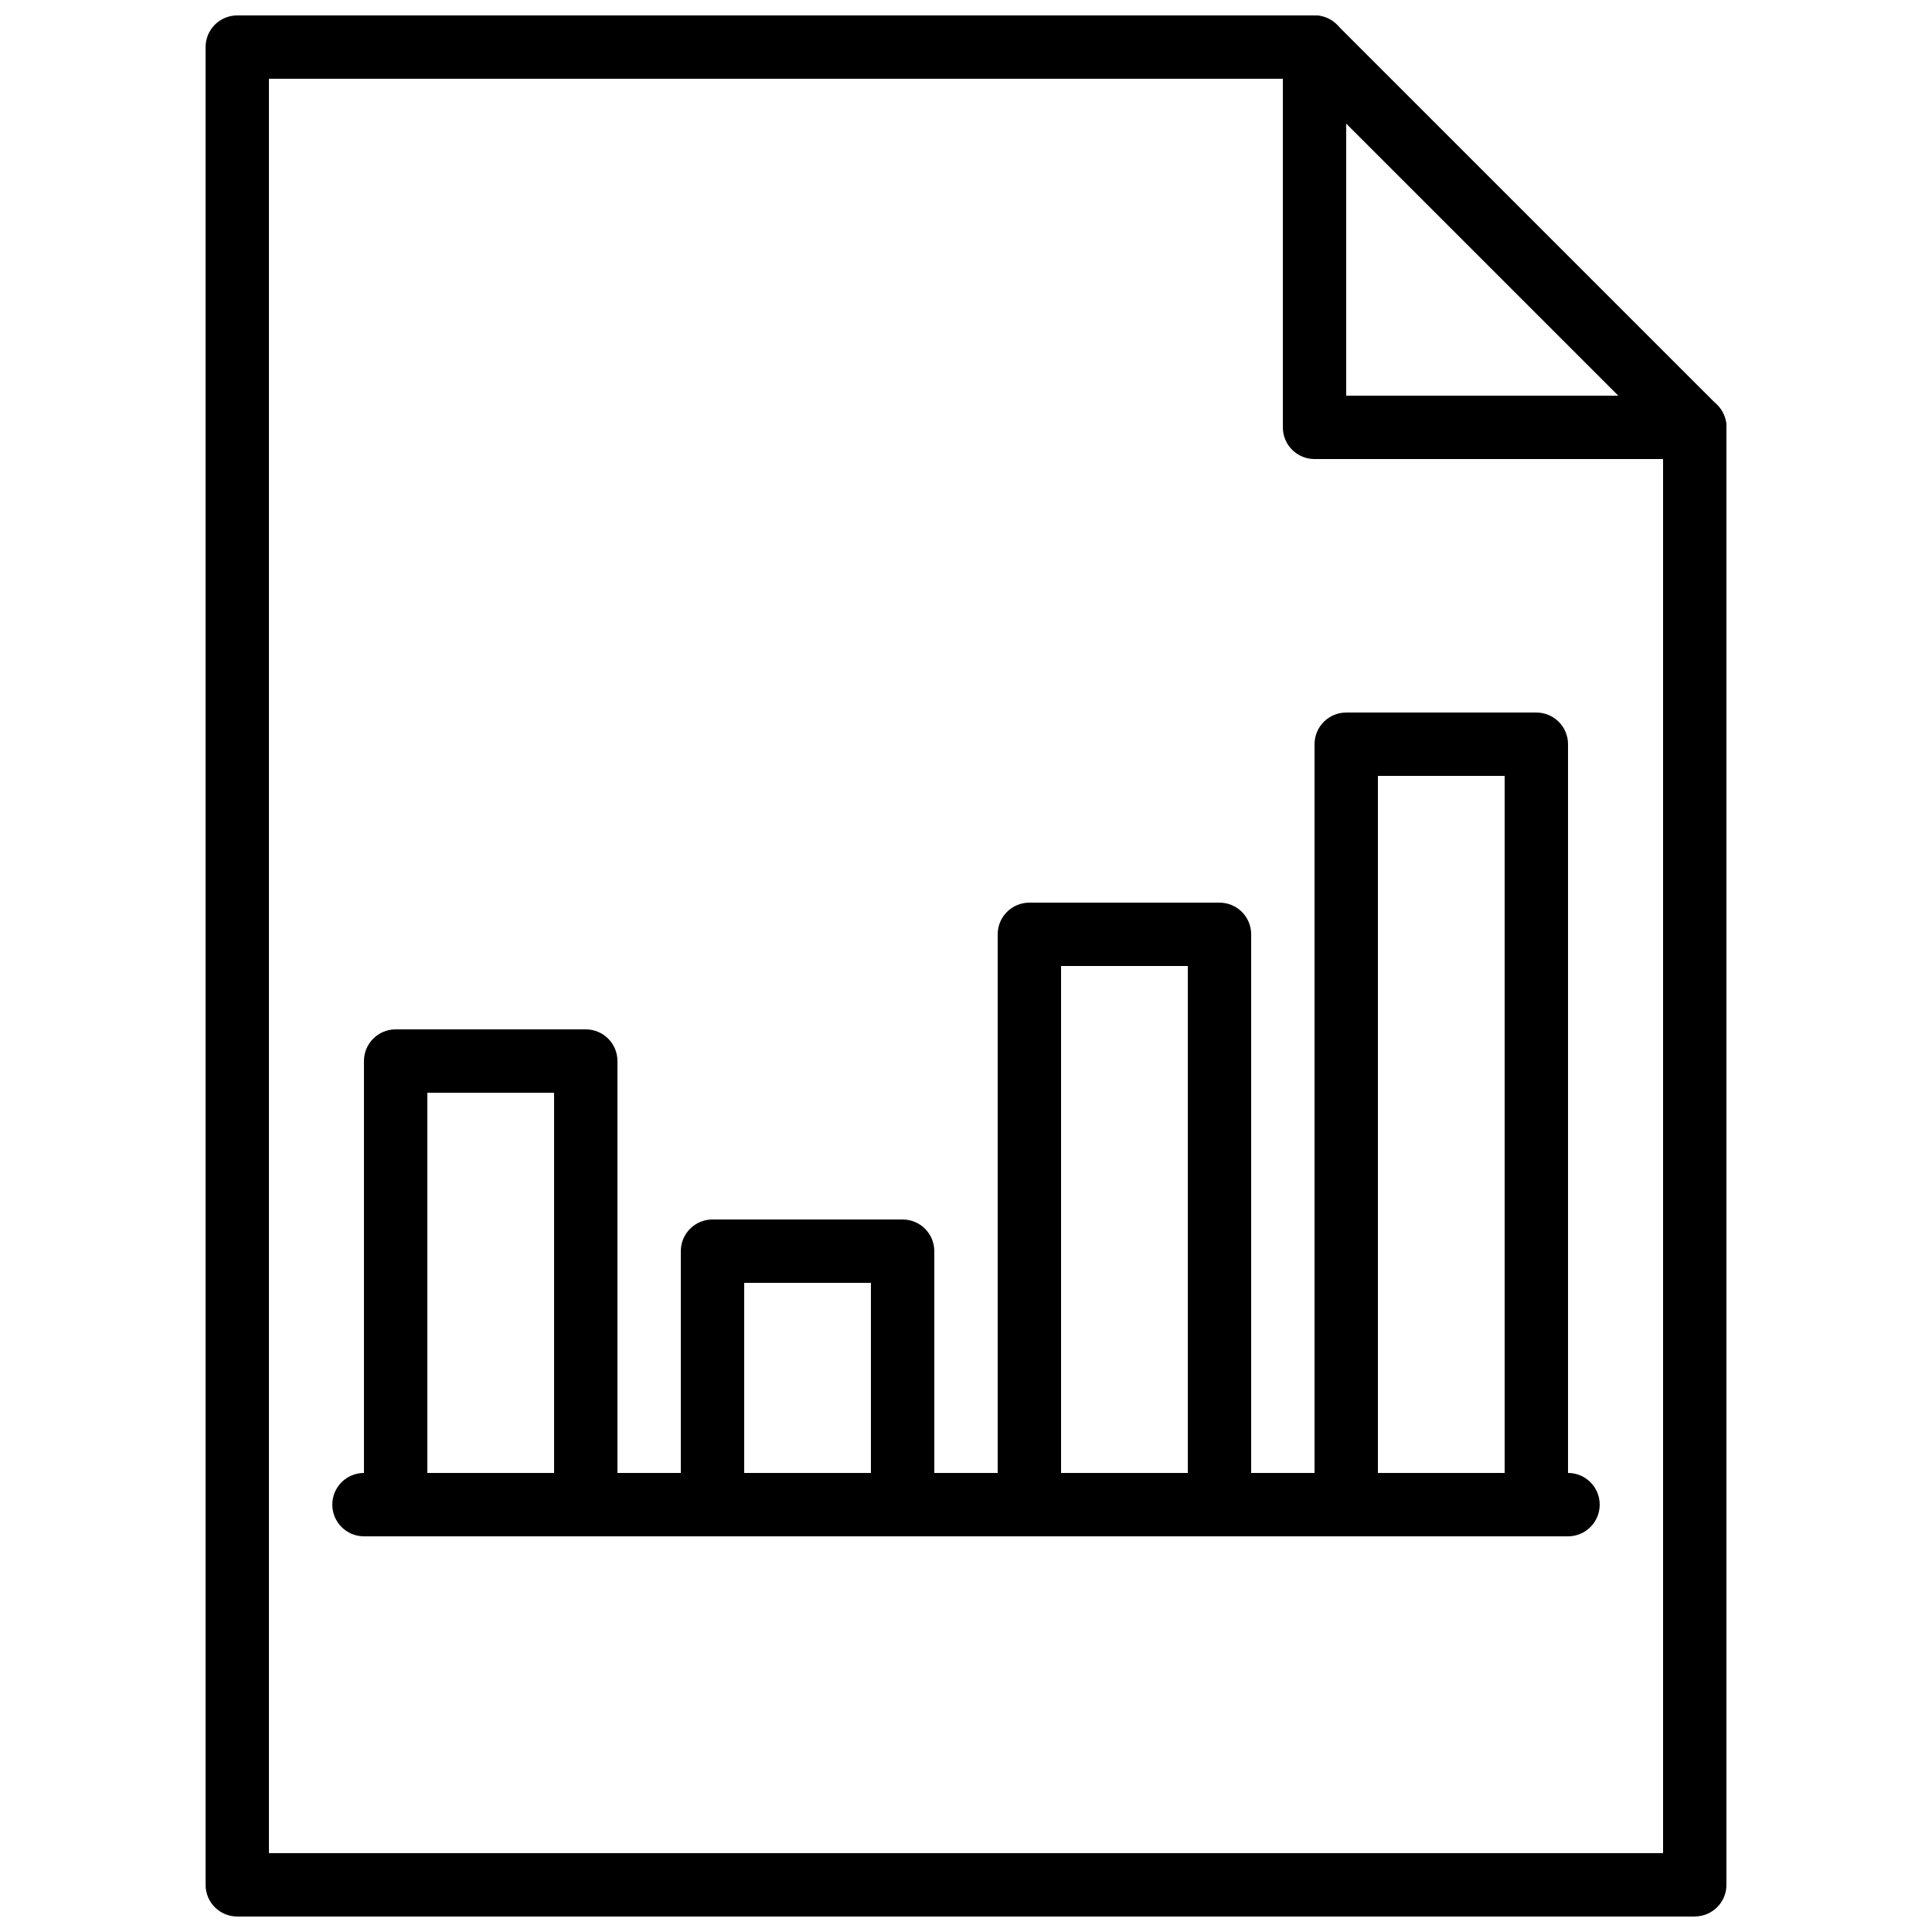
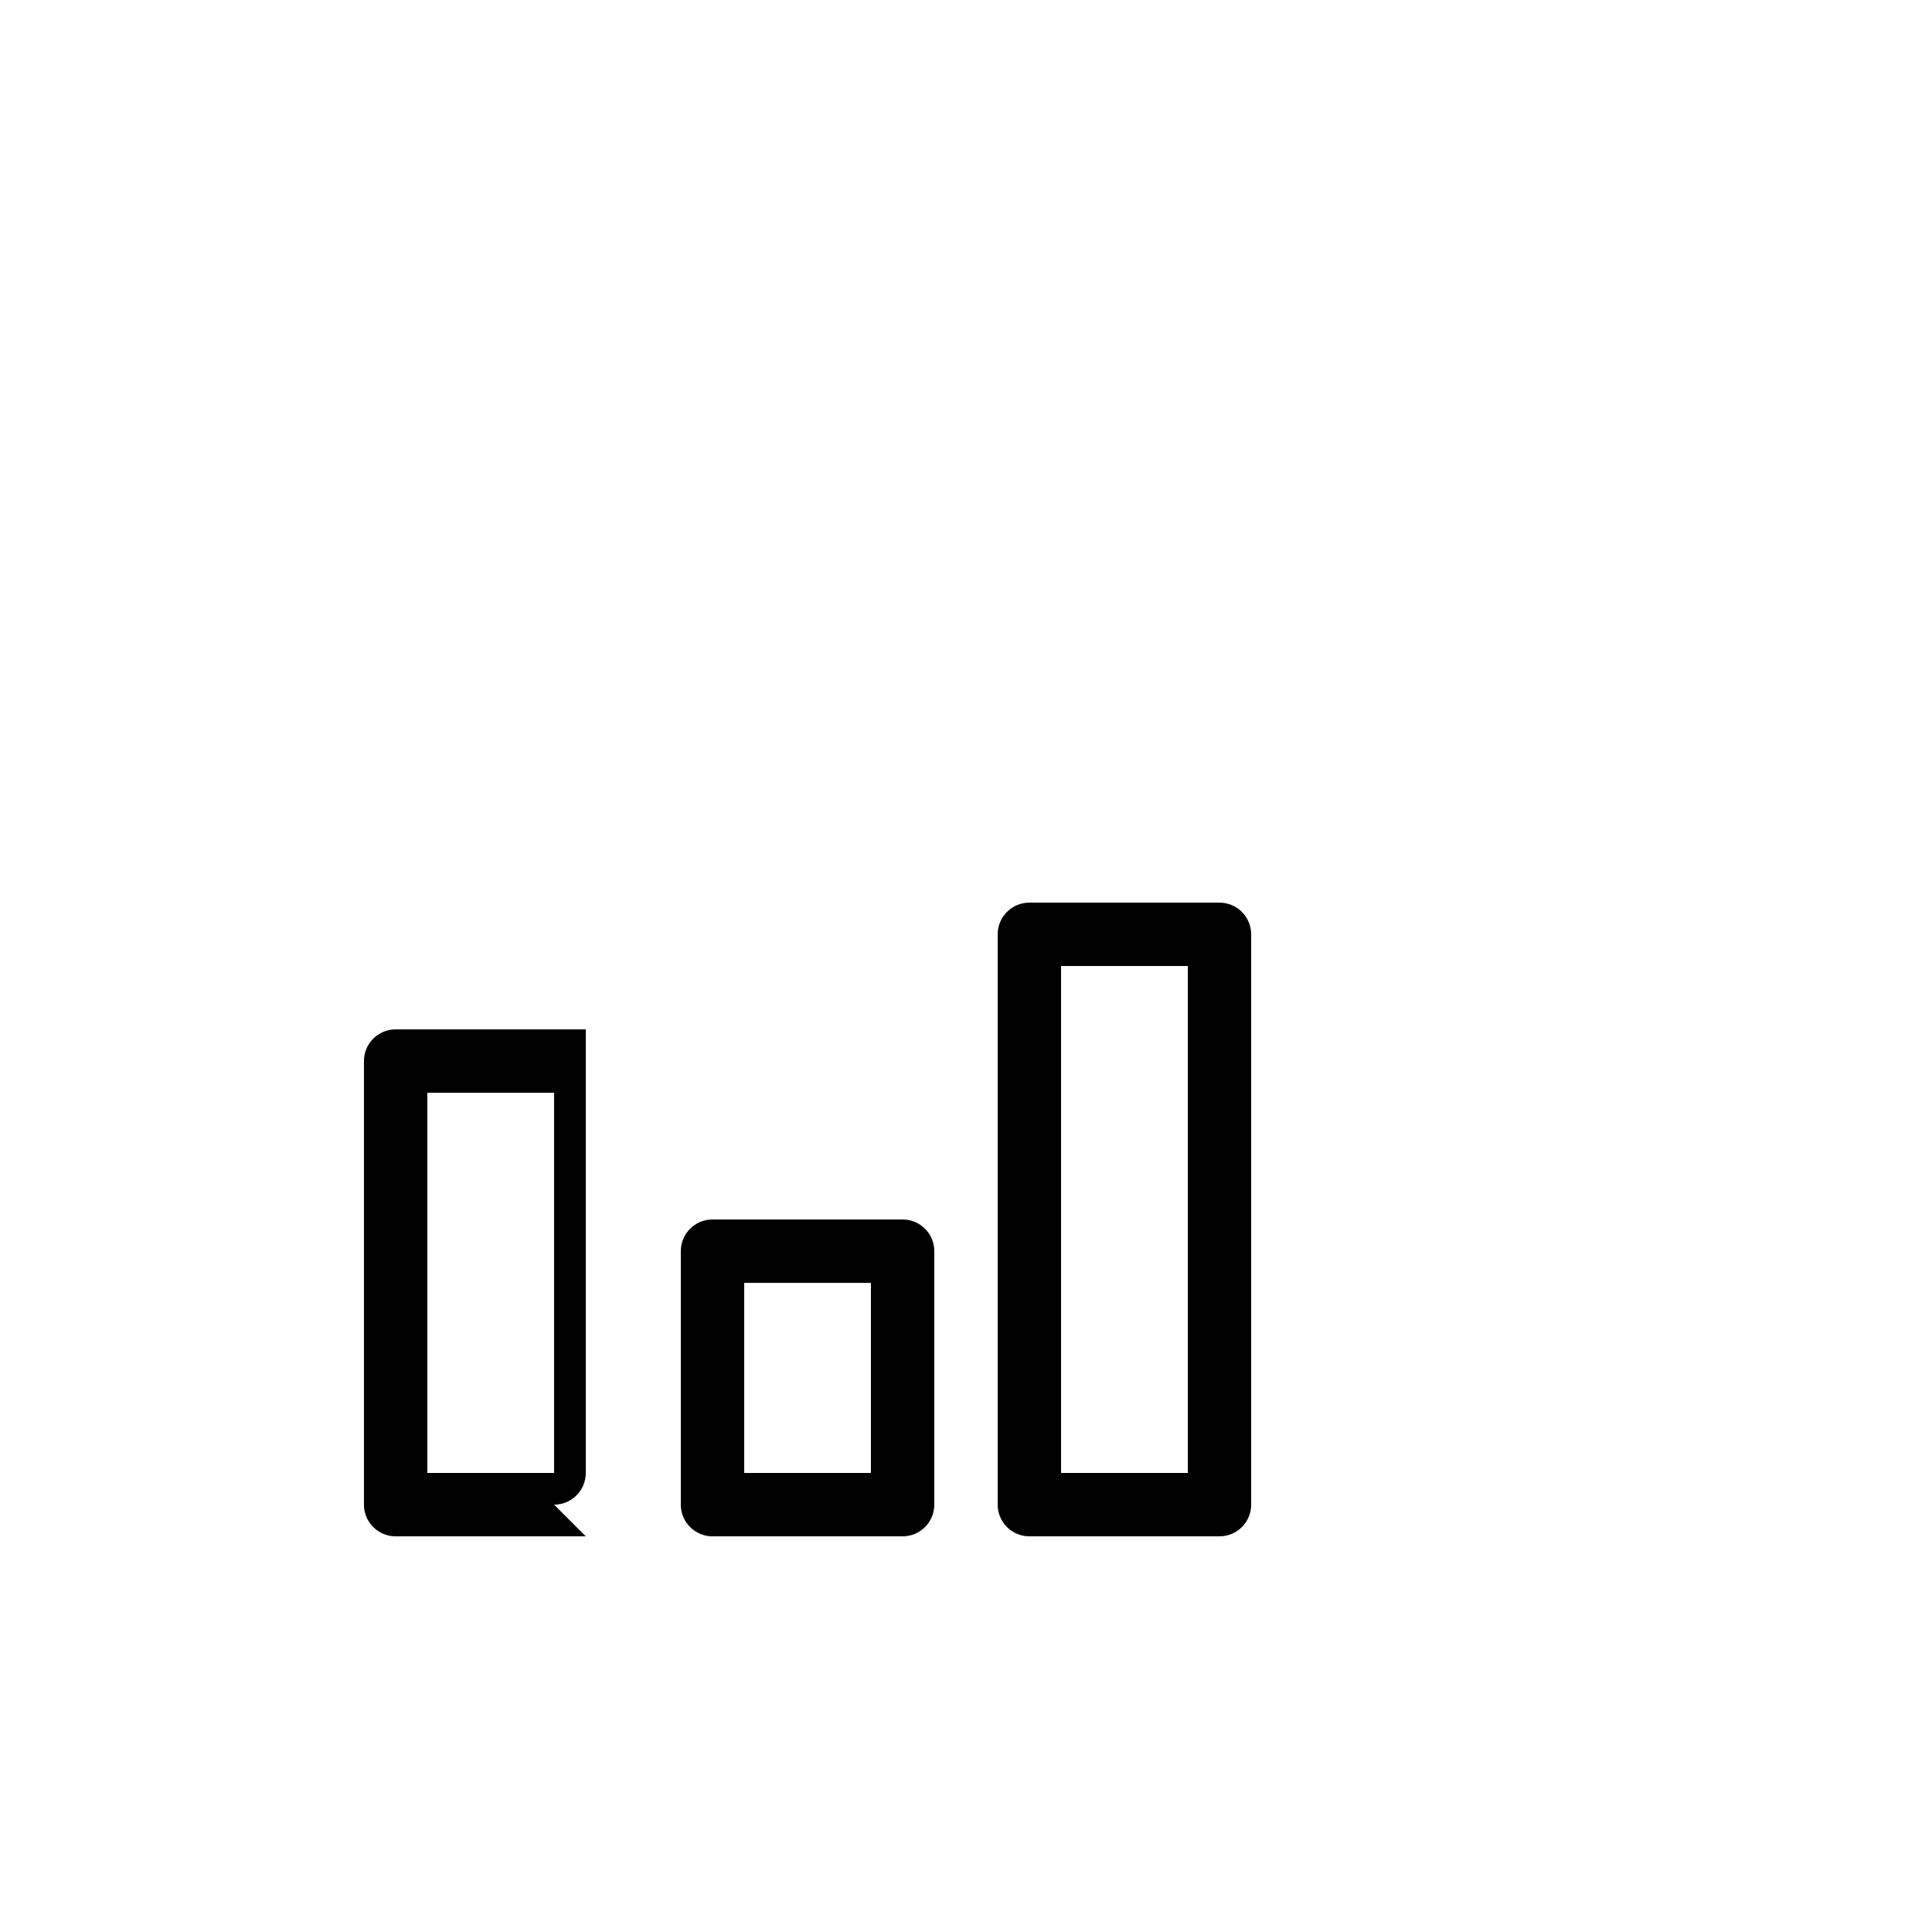
<svg xmlns="http://www.w3.org/2000/svg" width="800px" height="800px" version="1.1" viewBox="144 144 512 512">
  <defs>
    <clipPath id="b">
      <path d="m483 148.09h119v117.91h-119z" />
    </clipPath>
    <clipPath id="a">
-       <path d="m198 148.09h404v503.81h-404z" />
-     </clipPath>
+       </clipPath>
  </defs>
  <g clip-path="url(#b)">
-     <path d="m500.76 248.86h72.098l-72.098-72.094zm92.367 16.793h-100.76c-4.644 0-8.398-3.754-8.398-8.395v-100.76c0-3.394 2.039-6.469 5.18-7.762 3.152-1.301 6.754-0.578 9.152 1.824l100.77 100.76c2.398 2.402 3.121 6.012 1.82 9.152-1.293 3.141-4.367 5.18-7.758 5.18z" fill-rule="evenodd" />
-   </g>
+     </g>
  <g clip-path="url(#a)">
    <path d="m593.13 651.9h-386.25c-4.644 0-8.398-3.754-8.398-8.395v-487.02c0-4.644 3.754-8.398 8.398-8.398h285.49c4.641 0 8.395 3.754 8.395 8.398 0 4.641-3.754 8.395-8.395 8.395h-277.1v470.22h369.46v-377.86c0-4.644 3.754-8.398 8.398-8.398 4.641 0 8.395 3.754 8.395 8.398v386.25c0 4.641-3.754 8.395-8.395 8.395" fill-rule="evenodd" />
  </g>
-   <path d="m257.25 534.35h33.586v-100.76h-33.586zm41.984 16.793h-50.383c-4.637 0-8.398-3.754-8.398-8.395v-117.56c0-4.641 3.762-8.395 8.398-8.395h50.383c4.641 0 8.395 3.754 8.395 8.395v117.56c0 4.641-3.754 8.395-8.395 8.395z" fill-rule="evenodd" />
+   <path d="m257.25 534.35h33.586v-100.76h-33.586zm41.984 16.793h-50.383c-4.637 0-8.398-3.754-8.398-8.395v-117.56c0-4.641 3.762-8.395 8.398-8.395h50.383v117.56c0 4.641-3.754 8.395-8.395 8.395z" fill-rule="evenodd" />
  <path d="m341.22 534.35h33.586v-50.383h-33.586zm41.98 16.793h-50.379c-4.637 0-8.398-3.754-8.398-8.395v-67.176c0-4.644 3.762-8.398 8.398-8.398h50.379c4.644 0 8.398 3.754 8.398 8.398v67.176c0 4.641-3.754 8.395-8.398 8.395z" fill-rule="evenodd" />
  <path d="m425.19 534.35h33.59v-134.35h-33.59zm41.984 16.793h-50.379c-4.637 0-8.398-3.754-8.398-8.395v-151.14c0-4.644 3.762-8.398 8.398-8.398h50.379c4.644 0 8.398 3.754 8.398 8.398v151.14c0 4.641-3.754 8.395-8.398 8.395z" fill-rule="evenodd" />
-   <path d="m509.16 534.35h33.59v-184.73h-33.59zm41.984 16.793h-50.379c-4.637 0-8.398-3.754-8.398-8.395v-201.52c0-4.644 3.762-8.398 8.398-8.398h50.379c4.644 0 8.398 3.754 8.398 8.398v201.52c0 4.641-3.754 8.395-8.398 8.395z" fill-rule="evenodd" />
-   <path d="m559.54 551.14h-319.08c-4.644 0-8.395-3.754-8.395-8.395 0-4.644 3.75-8.398 8.395-8.398h319.08c4.644 0 8.398 3.754 8.398 8.398 0 4.641-3.754 8.395-8.398 8.395" fill-rule="evenodd" />
</svg>